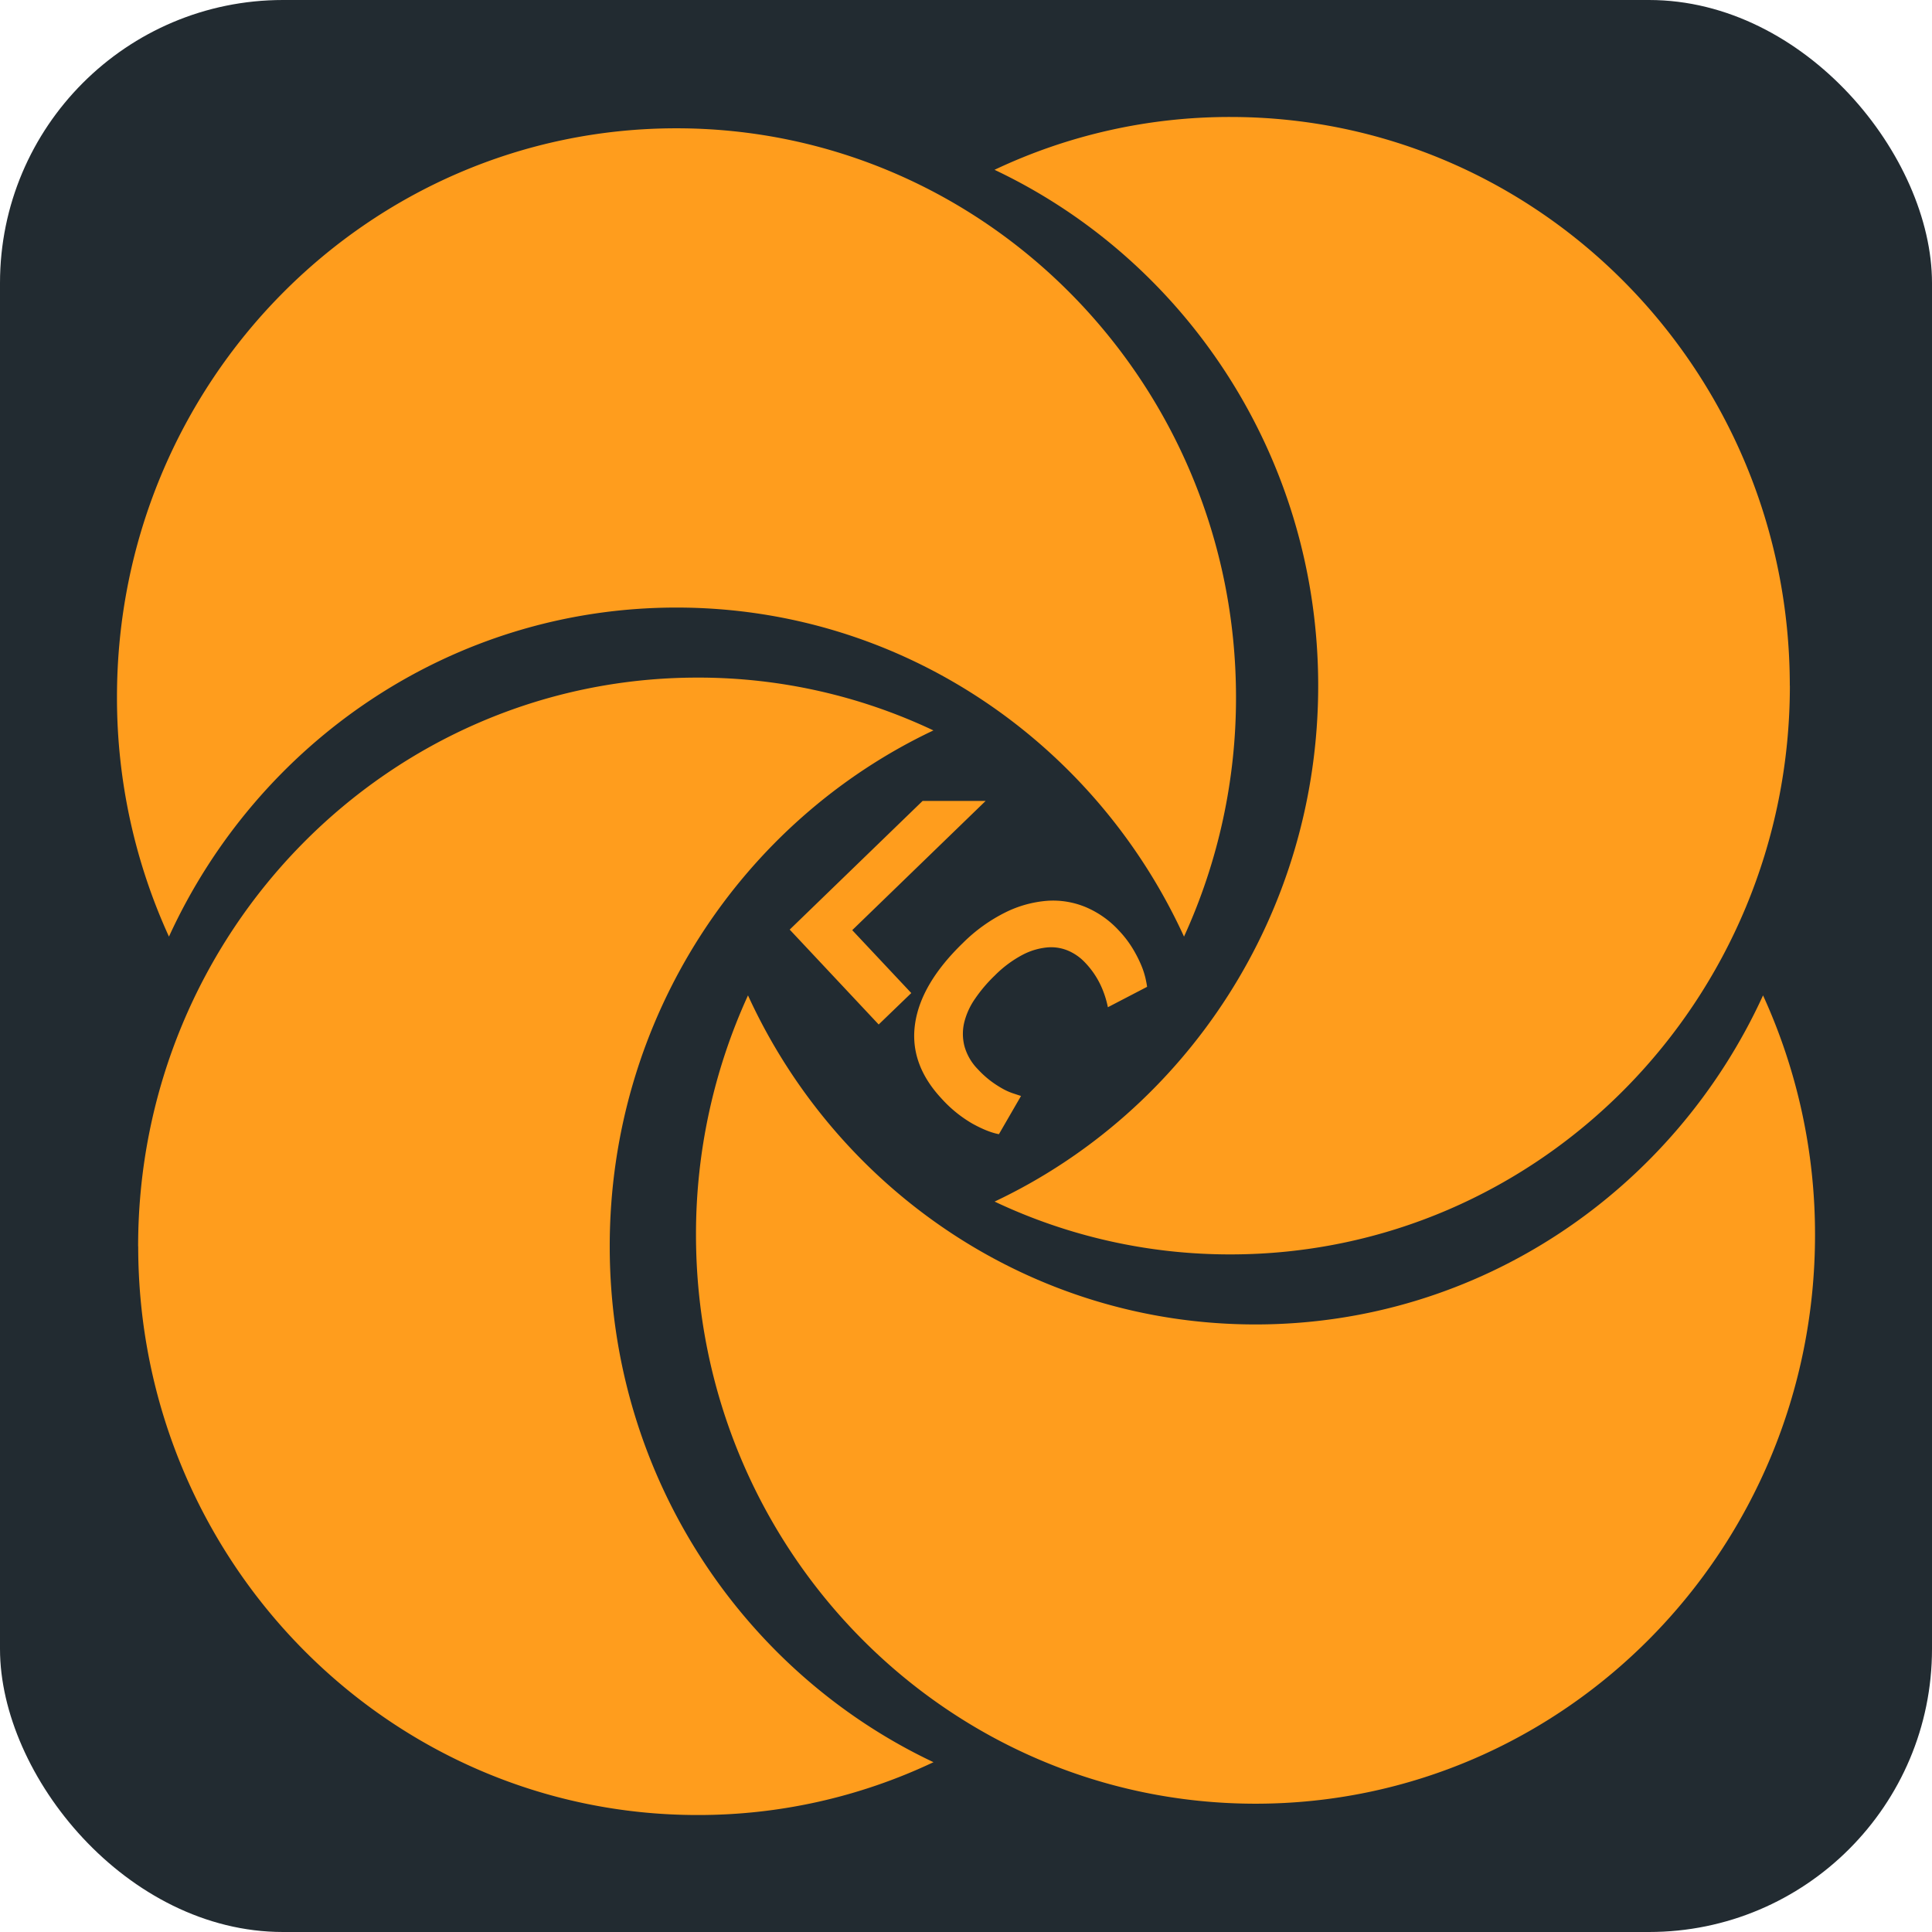
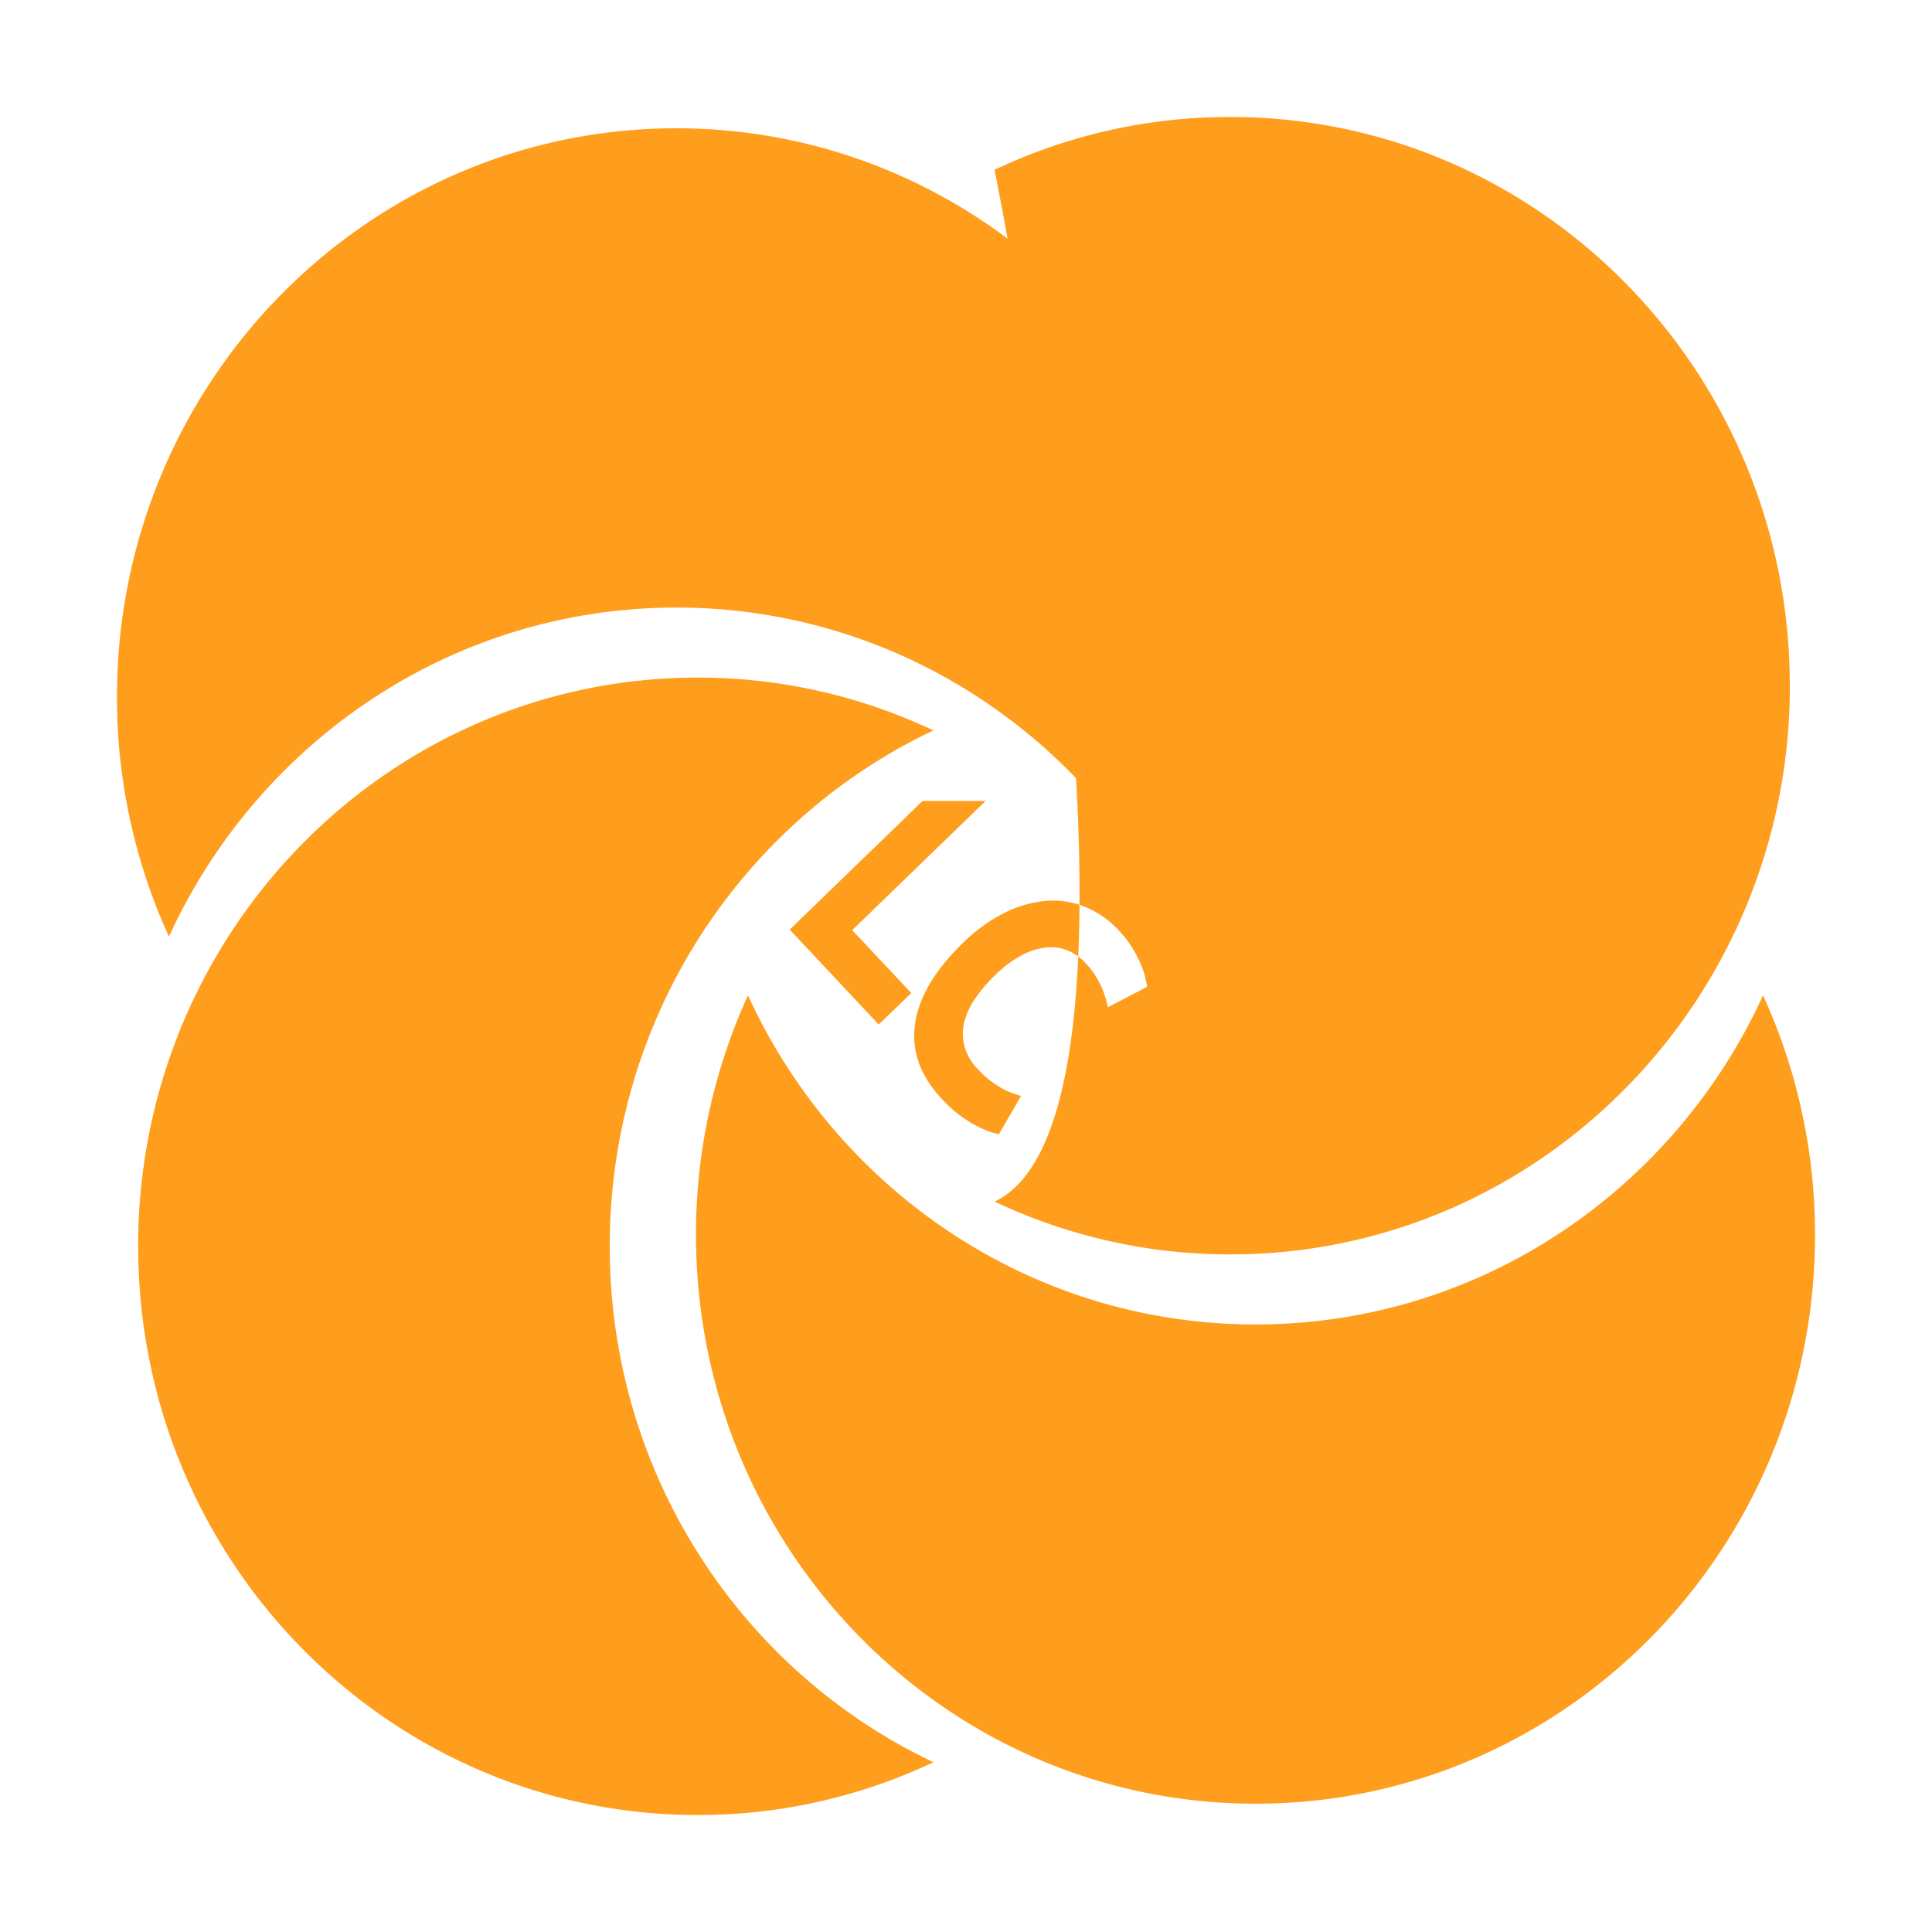
<svg xmlns="http://www.w3.org/2000/svg" viewBox="0 0 1024 1024">
  <defs>
    <style>.cls-1{fill:#222b31;}.cls-2{fill:#ff9d1d;}</style>
  </defs>
  <title>logo_yellow_bg</title>
  <g id="Слой_2" data-name="Слой 2">
    <g id="Слой_1-2" data-name="Слой 1">
-       <rect class="cls-1" width="1024" height="1024" rx="150" />
-       <path class="cls-2" d="M358.51,68C194.75,68,62,203,62,369.42a304.4,304.4,0,0,0,27.55,127c47.13-103,149.85-174.4,269-174.4s221.84,71.39,269,174.4a304.25,304.25,0,0,0,27.56-127C655,203,522.27,68,358.51,68M948.63,363.44C948.63,197,815.88,62,652.12,62a291.12,291.12,0,0,0-125,28c101.32,47.91,171.55,152.33,171.55,273.43S628.48,589,527.16,636.86a291.12,291.12,0,0,0,125,28c163.76,0,296.51-135,296.51-301.43M665.49,956C829.25,956,962,821.06,962,654.58a304.4,304.4,0,0,0-27.55-127c-47.13,103-149.85,174.4-269,174.4s-221.84-71.39-269-174.4a304.25,304.25,0,0,0-27.56,127C369,821.06,501.72,956,665.49,956M73.25,660.56C73.25,827,206,962,369.77,962a291.19,291.19,0,0,0,125-28C393.4,886.08,323.17,781.66,323.17,660.56S393.4,435.05,494.73,387.14a291.19,291.19,0,0,0-125-28c-163.77,0-296.52,135-296.52,301.43M499.16,582.4Q481.94,564,485,542.69t25.36-42.89a86.55,86.55,0,0,1,22.5-16.2,60.4,60.4,0,0,1,22.21-6.16,45,45,0,0,1,20.48,3.39A50.64,50.64,0,0,1,593,493.17a56.1,56.1,0,0,1,7.31,9.51,67.53,67.53,0,0,1,4.49,8.72,43.13,43.13,0,0,1,2.33,7.07c.45,2,.73,3.57.85,4.57L587.2,533.85a51.45,51.45,0,0,0-3.85-11.71,45.06,45.06,0,0,0-8.28-12,26.77,26.77,0,0,0-8.73-6.17,23.13,23.13,0,0,0-11.16-1.83A35.22,35.22,0,0,0,542,506.06a60.82,60.82,0,0,0-14.76,11,78.34,78.34,0,0,0-10.45,12.3,37.94,37.94,0,0,0-5.74,12.61,26.08,26.08,0,0,0,.15,12.6,28.23,28.23,0,0,0,7.11,12.18,52.51,52.51,0,0,0,6.73,6.14,56.88,56.88,0,0,0,6.11,4,32.64,32.64,0,0,0,5.38,2.47q2.54.85,4.63,1.53l-11.71,20.25q-5.94-1.1-14.11-5.62A67.63,67.63,0,0,1,499.16,582.4Zm23.25-157.89H489l-70.44,68.2L465.72,543,483,526.34,451.7,493Z" />
+       <path class="cls-2" d="M358.51,68C194.75,68,62,203,62,369.42a304.4,304.4,0,0,0,27.55,127c47.13-103,149.85-174.4,269-174.4s221.84,71.39,269,174.4a304.25,304.25,0,0,0,27.56-127C655,203,522.27,68,358.51,68M948.63,363.44C948.63,197,815.88,62,652.12,62a291.12,291.12,0,0,0-125,28S628.48,589,527.16,636.86a291.12,291.12,0,0,0,125,28c163.76,0,296.51-135,296.51-301.43M665.49,956C829.25,956,962,821.06,962,654.58a304.4,304.4,0,0,0-27.55-127c-47.13,103-149.85,174.4-269,174.4s-221.84-71.39-269-174.4a304.25,304.25,0,0,0-27.56,127C369,821.06,501.72,956,665.49,956M73.25,660.56C73.25,827,206,962,369.77,962a291.19,291.19,0,0,0,125-28C393.4,886.08,323.17,781.66,323.17,660.56S393.4,435.05,494.73,387.14a291.19,291.19,0,0,0-125-28c-163.77,0-296.52,135-296.52,301.43M499.16,582.4Q481.94,564,485,542.69t25.36-42.89a86.55,86.55,0,0,1,22.5-16.2,60.4,60.4,0,0,1,22.21-6.16,45,45,0,0,1,20.48,3.39A50.64,50.64,0,0,1,593,493.17a56.1,56.1,0,0,1,7.31,9.51,67.53,67.53,0,0,1,4.49,8.72,43.13,43.13,0,0,1,2.33,7.07c.45,2,.73,3.57.85,4.57L587.2,533.85a51.45,51.45,0,0,0-3.85-11.71,45.06,45.06,0,0,0-8.28-12,26.77,26.77,0,0,0-8.73-6.17,23.13,23.13,0,0,0-11.16-1.83A35.22,35.22,0,0,0,542,506.06a60.82,60.82,0,0,0-14.76,11,78.34,78.34,0,0,0-10.45,12.3,37.94,37.94,0,0,0-5.74,12.61,26.08,26.08,0,0,0,.15,12.6,28.23,28.23,0,0,0,7.11,12.18,52.51,52.51,0,0,0,6.73,6.14,56.88,56.88,0,0,0,6.11,4,32.64,32.64,0,0,0,5.38,2.47q2.54.85,4.63,1.53l-11.71,20.25q-5.94-1.1-14.11-5.62A67.63,67.63,0,0,1,499.16,582.4Zm23.25-157.89H489l-70.44,68.2L465.72,543,483,526.34,451.7,493Z" />
    </g>
  </g>
</svg>